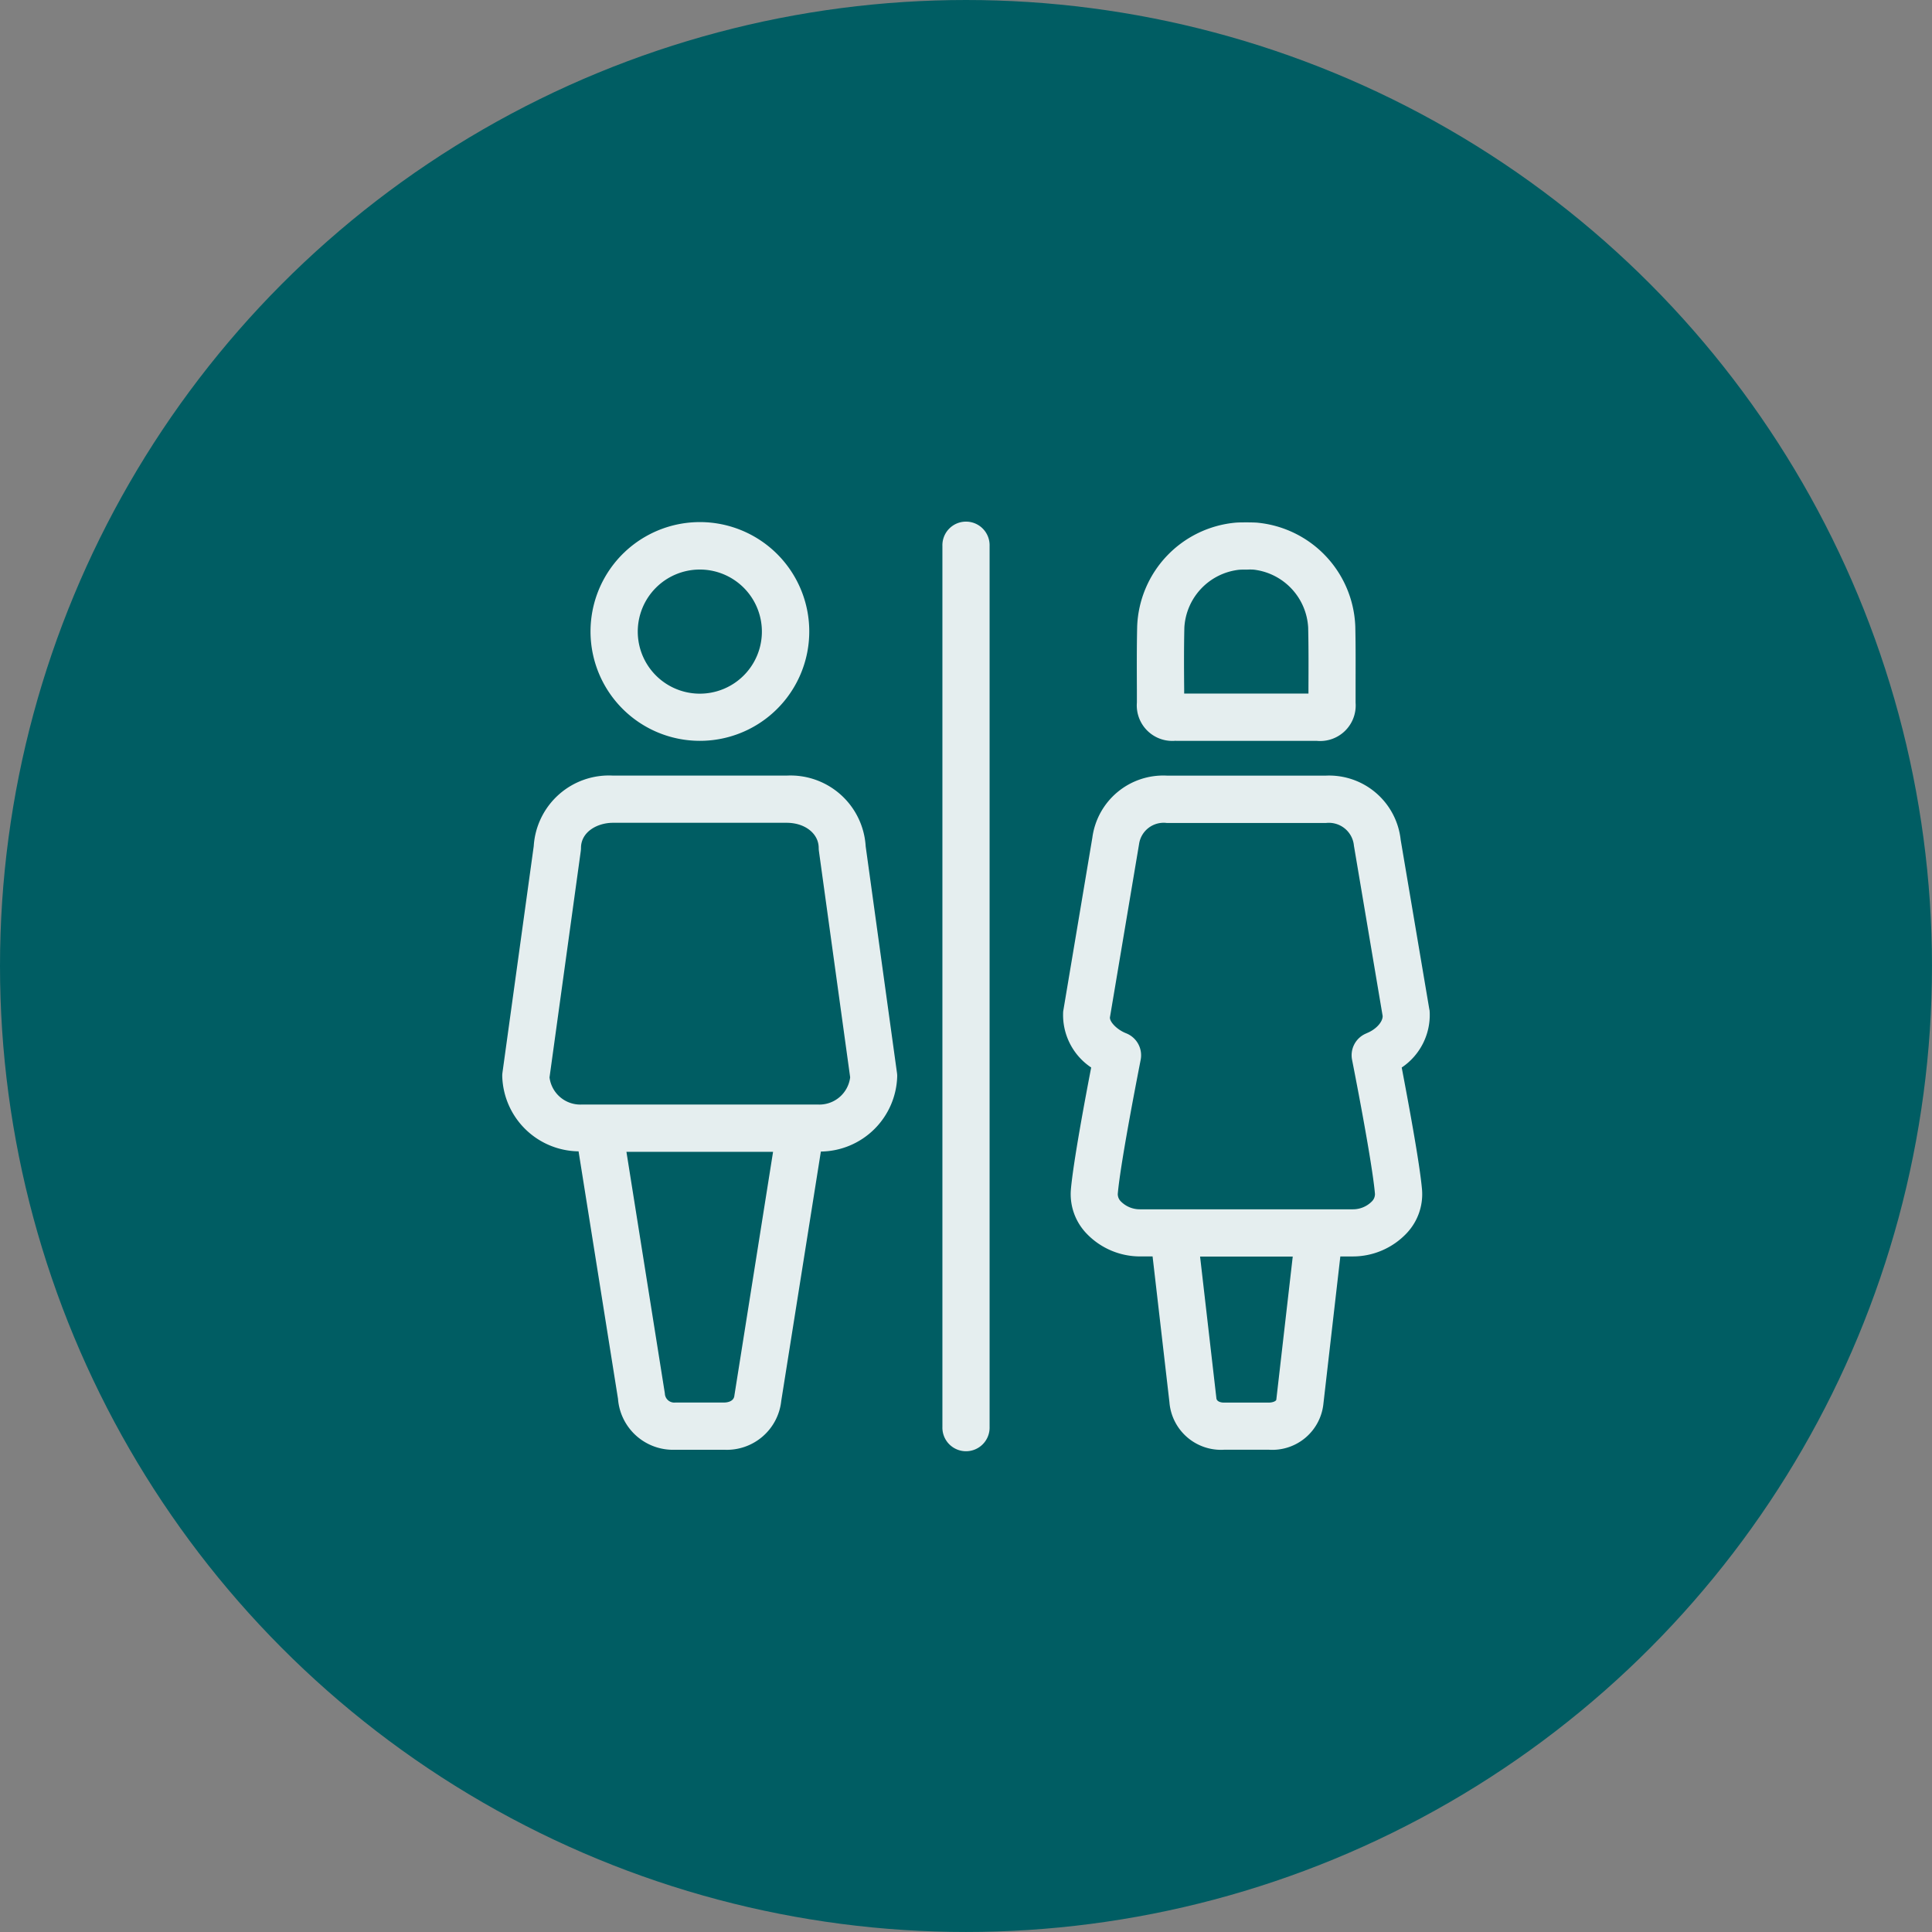
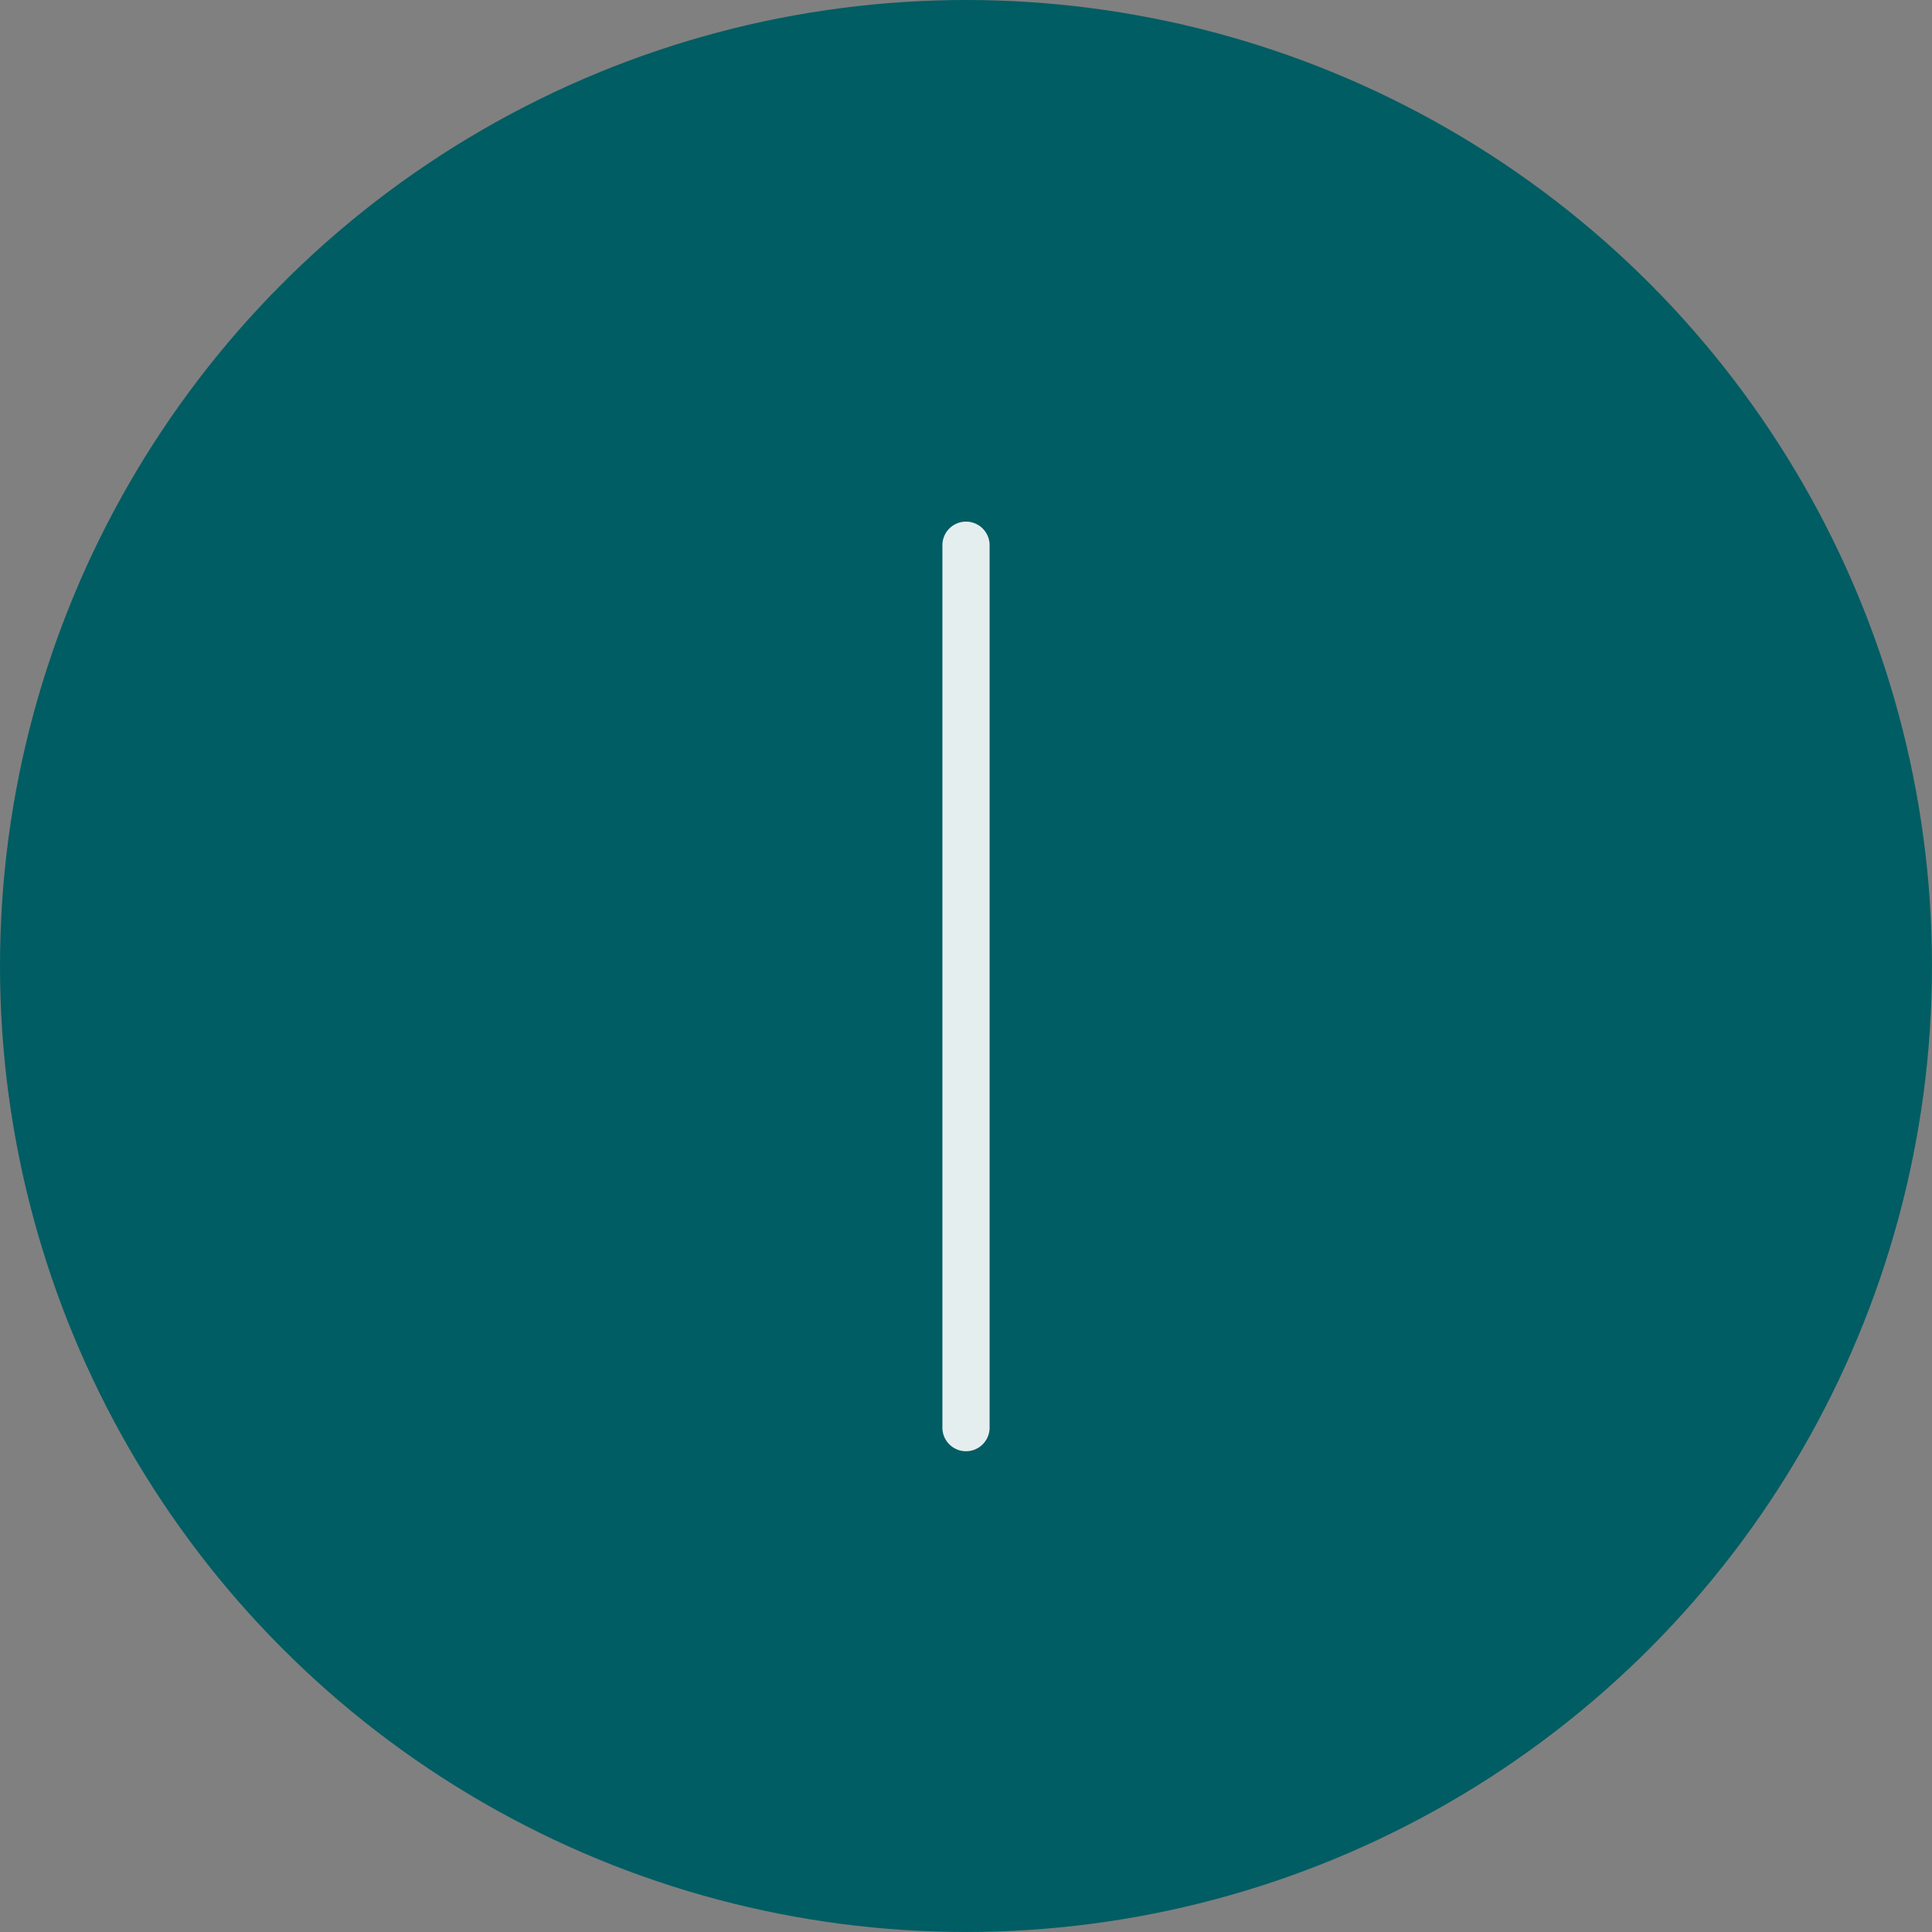
<svg xmlns="http://www.w3.org/2000/svg" width="93.393" height="93.393" viewBox="0 0 93.393 93.393">
  <rect x="0" y="0" width="93.393" height="93.393" fill="#808080" stroke="none" />
  <g id="Group_12550" data-name="Group 12550" transform="translate(-566.428 -2797.162)">
    <circle id="Ellipse_199" data-name="Ellipse 199" cx="46.696" cy="46.696" r="46.696" transform="translate(566.428 2797.162)" fill="#005d63" />
    <g id="noun-wc-restroom-5830957" transform="translate(590.709 2822.412)">
      <path id="Path_64734" data-name="Path 64734" d="M572.281,53.729V11.141a1.141,1.141,0,1,0-2.281,0V53.729a1.141,1.141,0,1,0,2.281,0Z" transform="translate(-548.725 -10.001)" fill="#e5eeef" />
-       <path id="Path_64735" data-name="Path 64735" d="M127.919,20.561a5.287,5.287,0,1,0-3.731-1.549,5.281,5.281,0,0,0,3.731,1.549Zm0-8.28a3,3,0,1,1-2.118.88,3,3,0,0,1,2.118-.88Z" transform="translate(-118.375 -9.999)" fill="#e5eeef" />
-       <path id="Path_64736" data-name="Path 64736" d="M16.073,361.961a2.668,2.668,0,0,0,2.776,2.464H21.2a2.645,2.645,0,0,0,2.765-2.364l1.915-12.051h0a3.739,3.739,0,0,0,3.69-3.65,1.04,1.04,0,0,0-.011-.152l-1.513-10.951h0a3.641,3.641,0,0,0-3.819-3.421h-8.4A3.641,3.641,0,0,0,12,335.244l-1.512,10.951h0a1.3,1.3,0,0,0-.011.152A3.739,3.739,0,0,0,14.167,350ZM21.7,361.8c-.023.3-.357.342-.5.342H18.849a.456.456,0,0,1-.511-.441l-1.857-11.677h7.088Zm-8.937-15.374,1.51-10.939a1.3,1.3,0,0,0,.011-.152c0-.788.8-1.217,1.544-1.217h8.4c.882,0,1.547.52,1.547,1.217a1.3,1.3,0,0,0,.011.152l1.51,10.934a1.5,1.5,0,0,1-1.542,1.317H14.307a1.5,1.5,0,0,1-1.544-1.313Z" transform="translate(-10.48 -319.594)" fill="#e5eeef" />
-       <path id="Path_64737" data-name="Path 64737" d="M818.948,20.6h6.809a1.718,1.718,0,0,0,1.88-1.845v-.686c0-1,.009-2-.014-3a5.235,5.235,0,0,0-4.774-5.019c-.173-.009-.354-.011-.473-.011-.172,0-.347,0-.529.012h0a5.233,5.233,0,0,0-4.768,5.019c-.023,1.014-.018,2.027-.014,3.042v.64a1.717,1.717,0,0,0,1.883,1.843Zm.412-5.476a2.98,2.98,0,0,1,2.633-2.793,3.366,3.366,0,0,1,.383-.008,2.66,2.66,0,0,1,.33,0,2.983,2.983,0,0,1,2.639,2.8c.023.976.018,1.956.014,2.932v.26h-6.008V18.1c-.009-.989-.014-1.985.009-2.977Z" transform="translate(-786.389 -10.037)" fill="#e5eeef" />
-       <path id="Path_64738" data-name="Path 64738" d="M740.9,343.309a.263.263,0,0,0-.012-.1L739.5,335a3.48,3.48,0,0,0-3.6-3.1h-7.71a3.459,3.459,0,0,0-3.594,3l-1.41,8.4a3.051,3.051,0,0,0,1.354,2.71c-.289,1.494-.872,4.609-.983,5.918a2.749,2.749,0,0,0,.751,2.1,3.579,3.579,0,0,0,2.6,1.115h.6l.814,7.044h0a2.5,2.5,0,0,0,2.648,2.3h2.158a2.484,2.484,0,0,0,2.639-2.234l.817-7.109h.6a3.582,3.582,0,0,0,2.6-1.116,2.746,2.746,0,0,0,.75-2.1c-.111-1.308-.7-4.423-.983-5.917a3.059,3.059,0,0,0,1.351-2.706Zm-7.781,18.9h-2.154c-.195,0-.362-.068-.373-.215l-.788-6.844h4.479l-.794,6.914c-.009.076-.178.145-.371.145Zm4.733-17.852a1.139,1.139,0,0,0-.7,1.285c.009.049.972,4.895,1.106,6.482a.5.5,0,0,1-.152.362,1.285,1.285,0,0,1-.923.379H726.9a1.283,1.283,0,0,1-.923-.379.5.5,0,0,1-.152-.362c.134-1.588,1.1-6.434,1.106-6.482a1.141,1.141,0,0,0-.7-1.285c-.456-.179-.8-.558-.785-.768l1.408-8.375h0a1.2,1.2,0,0,1,1.334-1.025h7.71a1.217,1.217,0,0,1,1.343,1.1l1.389,8.233c0,.3-.336.659-.779.832Z" transform="translate(-696.073 -319.657)" fill="#e5eeef" />
    </g>
  </g>
</svg>